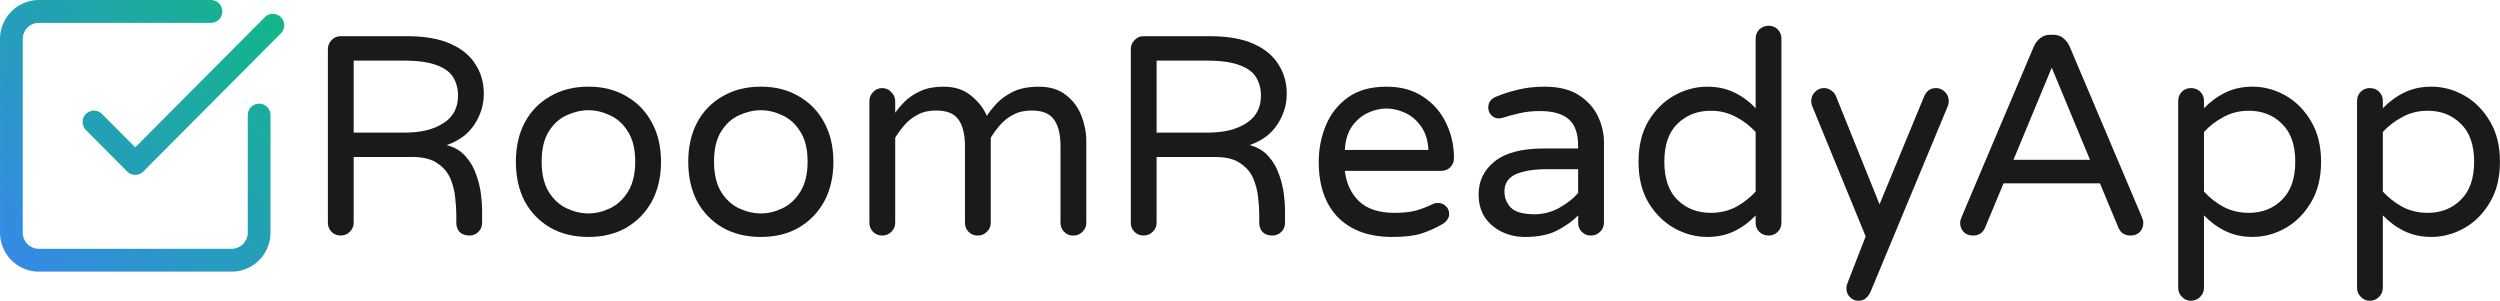
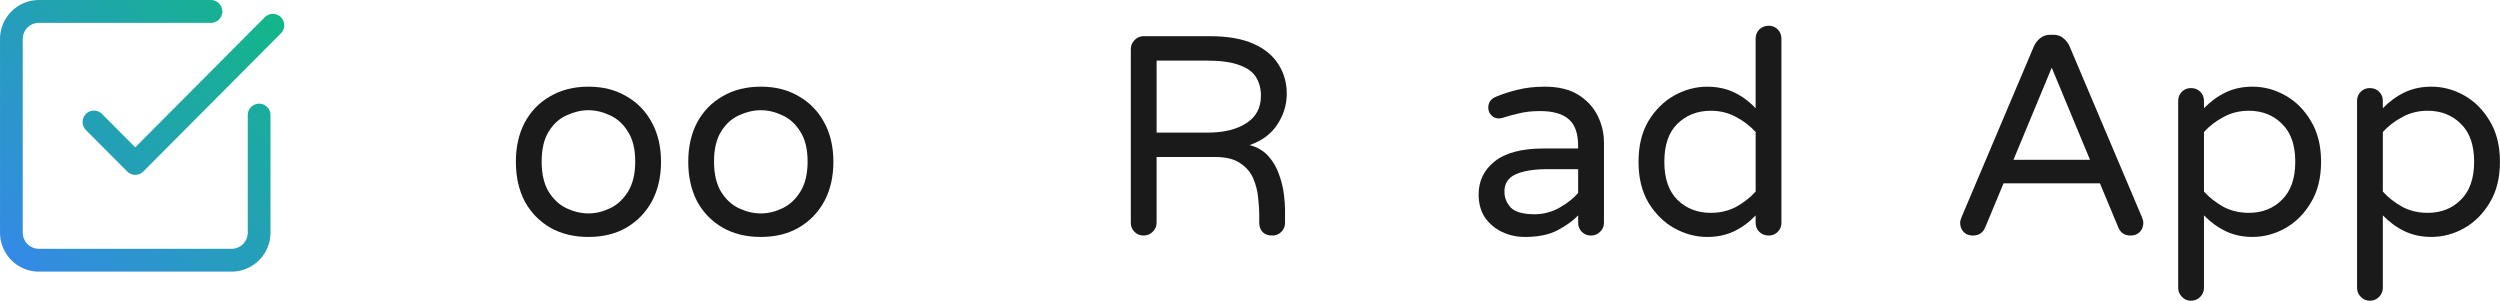
<svg xmlns="http://www.w3.org/2000/svg" xmlns:xlink="http://www.w3.org/1999/xlink" width="658.37" height="79.189" version="1.1" viewBox="0 0 174.19 20.952" xml:space="preserve">
  <defs>
    <linearGradient id="checkGradient" y2="1">
      <stop stop-color="#3B82F6" offset="0" />
      <stop stop-color="#10B981" offset="100" />
    </linearGradient>
    <linearGradient id="linearGradient4019" x1="-3.913" x2="23.961" y1="29.47" y2="2.135" gradientTransform="translate(4.199 4.196)" gradientUnits="userSpaceOnUse" xlink:href="#checkGradient" />
    <linearGradient id="linearGradient5902" x1=".369" x2="23.961" y1="25.407" y2="2.135" gradientTransform="translate(4.199 4.196)" gradientUnits="userSpaceOnUse" xlink:href="#checkGradient" />
  </defs>
  <g transform="translate(-4.027 -4.04)">
    <g transform="matrix(.959 0 0 .963 1.938 1.501)" stroke-linecap="round" stroke-linejoin="round">
      <path d="m21.004 10.964v8.5a2 2 0 0 1-2 2h-14a2 2 0 0 1-2-2v-14a2 2 0 0 1 2-2h12.5" fill="none" stroke="url(#linearGradient5902)" stroke-width="1.652" />
      <path d="m9.004 11.464 3 3 10-10" fill="none" stroke="url(#linearGradient4019)" stroke-width="1.652" />
      <g transform="scale(1.002 .998)" fill="#1a1a1a" stroke-width=".275" aria-label="RoomReadyApp">
-         <path d="m26.873 19.718q-0.391 0-0.658-0.267t-0.267-0.658v-12.582q0-0.391 0.267-0.658 0.267-0.288 0.658-0.288h4.79q1.953 0 3.187 0.555t1.809 1.501q0.596 0.925 0.596 2.118 0 1.192-0.678 2.22-0.658 1.028-2.015 1.501 0.863 0.226 1.377 0.822 0.514 0.576 0.761 1.316 0.267 0.74 0.349 1.439 0.082 0.678 0.082 1.11v0.946q0 0.391-0.267 0.658t-0.658 0.267q-0.432 0-0.699-0.247-0.247-0.267-0.247-0.678v-0.617q0-0.514-0.082-1.213-0.062-0.699-0.349-1.377-0.288-0.678-0.946-1.11-0.637-0.452-1.809-0.452h-4.256v4.769q0 0.391-0.288 0.658-0.267 0.267-0.658 0.267zm0.946-7.463h3.721q1.727 0 2.775-0.678 1.069-0.678 1.069-1.994 0-0.761-0.349-1.336-0.349-0.576-1.213-0.884-0.863-0.329-2.385-0.329h-3.618z" />
        <path d="m44.841 19.821q-1.583 0-2.775-0.678-1.192-0.699-1.85-1.912-0.637-1.234-0.637-2.858t0.637-2.837q0.658-1.234 1.85-1.912 1.192-0.699 2.775-0.699t2.755 0.699q1.192 0.678 1.85 1.912 0.658 1.213 0.658 2.837t-0.658 2.858q-0.658 1.213-1.85 1.912-1.172 0.678-2.755 0.678zm0-1.706q0.781 0 1.562-0.37 0.781-0.37 1.295-1.192 0.535-0.843 0.535-2.2t-0.535-2.179q-0.514-0.822-1.295-1.172-0.781-0.37-1.562-0.37-0.781 0-1.583 0.37-0.781 0.349-1.295 1.172-0.514 0.822-0.514 2.179t0.514 2.2q0.514 0.822 1.295 1.192 0.802 0.37 1.583 0.37z" />
        <path d="m57.34 19.821q-1.583 0-2.775-0.678-1.192-0.699-1.85-1.912-0.637-1.234-0.637-2.858t0.637-2.837q0.658-1.234 1.85-1.912 1.192-0.699 2.775-0.699 1.583 0 2.755 0.699 1.192 0.678 1.85 1.912 0.658 1.213 0.658 2.837t-0.658 2.858q-0.658 1.213-1.85 1.912-1.172 0.678-2.755 0.678zm0-1.706q0.781 0 1.562-0.37 0.781-0.37 1.295-1.192 0.535-0.843 0.535-2.2t-0.535-2.179q-0.514-0.822-1.295-1.172-0.781-0.37-1.562-0.37-0.781 0-1.583 0.37-0.781 0.349-1.295 1.172-0.514 0.822-0.514 2.179t0.514 2.2q0.514 0.822 1.295 1.192 0.802 0.37 1.583 0.37z" />
-         <path d="m66.139 19.718q-0.391 0-0.658-0.267t-0.267-0.658v-8.819q0-0.391 0.267-0.658 0.267-0.288 0.658-0.288 0.391 0 0.658 0.288 0.288 0.267 0.288 0.658v0.843q0.288-0.411 0.72-0.843 0.452-0.432 1.131-0.74t1.645-0.308q1.234 0 2.015 0.658 0.802 0.658 1.131 1.46 0.247-0.391 0.699-0.884 0.452-0.493 1.192-0.863 0.761-0.37 1.891-0.37 1.213 0 1.974 0.617 0.761 0.596 1.11 1.501 0.349 0.905 0.349 1.83v5.921q0 0.391-0.288 0.658-0.267 0.267-0.658 0.267-0.391 0-0.658-0.267t-0.267-0.658v-5.551q0-1.295-0.473-1.933-0.452-0.658-1.624-0.658-0.781 0-1.336 0.308-0.555 0.288-0.946 0.74-0.391 0.452-0.678 0.925v6.168q0 0.391-0.288 0.658-0.267 0.267-0.658 0.267-0.391 0-0.658-0.267t-0.267-0.658v-5.551q0-1.295-0.473-1.933-0.452-0.658-1.624-0.658-0.781 0-1.336 0.308-0.555 0.288-0.946 0.74-0.391 0.452-0.678 0.925v6.168q0 0.391-0.288 0.658-0.267 0.267-0.658 0.267z" />
        <path d="m85.094 19.718q-0.391 0-0.658-0.267-0.267-0.267-0.267-0.658v-12.582q0-0.391 0.267-0.658 0.267-0.288 0.658-0.288h4.79q1.953 0 3.187 0.555t1.809 1.501q0.596 0.925 0.596 2.118 0 1.192-0.678 2.22-0.658 1.028-2.015 1.501 0.863 0.226 1.377 0.822 0.514 0.576 0.761 1.316 0.267 0.74 0.349 1.439 0.082 0.678 0.082 1.11v0.946q0 0.391-0.267 0.658t-0.658 0.267q-0.432 0-0.699-0.247-0.247-0.267-0.247-0.678v-0.617q0-0.514-0.082-1.213-0.062-0.699-0.349-1.377-0.288-0.678-0.946-1.11-0.637-0.452-1.809-0.452h-4.256v4.769q0 0.391-0.288 0.658-0.267 0.267-0.658 0.267zm0.946-7.463h3.721q1.727 0 2.775-0.678 1.069-0.678 1.069-1.994 0-0.761-0.349-1.336t-1.213-0.884q-0.863-0.329-2.385-0.329h-3.618z" />
-         <path d="m103.12 19.821q-2.508 0-3.927-1.419-1.398-1.439-1.398-4.029 0-1.398 0.514-2.631 0.514-1.254 1.603-2.035 1.09-0.781 2.796-0.781 1.583 0 2.673 0.74 1.09 0.72 1.645 1.891 0.576 1.172 0.576 2.549 0 0.391-0.267 0.658-0.247 0.267-0.678 0.267h-6.969q0.164 1.377 1.048 2.22 0.884 0.822 2.549 0.822 0.925 0 1.562-0.164 0.637-0.185 1.213-0.473 0.164-0.082 0.37-0.082 0.329 0 0.576 0.226t0.247 0.576q0 0.247-0.164 0.452-0.144 0.185-0.37 0.308-0.678 0.391-1.48 0.658-0.781 0.247-2.118 0.247zm-3.433-6.311h6.065q-0.062-1.069-0.555-1.727-0.473-0.658-1.151-0.966-0.678-0.308-1.336-0.308-0.658 0-1.336 0.308-0.678 0.308-1.151 0.966-0.473 0.658-0.535 1.727z" />
        <path d="m112.74 19.821q-0.884 0-1.665-0.37-0.761-0.37-1.234-1.048-0.452-0.699-0.452-1.665 0-1.46 1.151-2.385 1.172-0.946 3.577-0.946h2.488v-0.164q0-1.377-0.678-1.953-0.678-0.596-2.076-0.596-0.863 0-1.521 0.164-0.637 0.144-1.213 0.329-0.164 0.041-0.267 0.041-0.308 0-0.535-0.226t-0.226-0.555q0-0.555 0.535-0.781 0.72-0.308 1.583-0.514 0.884-0.226 1.974-0.226 1.501 0 2.446 0.596 0.946 0.596 1.398 1.521 0.452 0.925 0.452 1.933v5.818q0 0.391-0.288 0.658-0.267 0.267-0.658 0.267-0.391 0-0.658-0.267t-0.267-0.658v-0.535q-0.555 0.576-1.48 1.069-0.925 0.493-2.385 0.493zm0.699-1.645q0.966 0 1.809-0.473t1.357-1.069v-1.727h-2.241q-1.439 0-2.282 0.37-0.822 0.37-0.822 1.254 0 0.658 0.452 1.151 0.473 0.493 1.727 0.493z" />
        <path d="m125.96 19.821q-1.234 0-2.385-0.637-1.131-0.637-1.871-1.85-0.72-1.213-0.72-2.96 0-1.748 0.72-2.96 0.74-1.213 1.871-1.85 1.151-0.637 2.385-0.637 1.09 0 1.953 0.411t1.562 1.151v-5.037q0-0.411 0.267-0.678 0.288-0.267 0.678-0.267 0.391 0 0.658 0.267t0.267 0.678v13.342q0 0.391-0.267 0.658t-0.658 0.267q-0.391 0-0.678-0.267-0.267-0.267-0.267-0.658v-0.535q-0.699 0.74-1.562 1.151t-1.953 0.411zm0.267-1.748q1.007 0 1.83-0.432 0.822-0.452 1.419-1.11v-4.317q-0.596-0.658-1.419-1.09-0.822-0.452-1.83-0.452-1.46 0-2.426 0.946-0.946 0.925-0.946 2.755 0 1.809 0.946 2.755 0.966 0.946 2.426 0.946z" />
-         <path d="m136.94 24.446q-0.37 0-0.637-0.267-0.247-0.267-0.247-0.637 0-0.185 0.062-0.329l1.336-3.433-3.865-9.416q-0.021-0.082-0.062-0.185-0.021-0.103-0.021-0.206 0-0.391 0.267-0.658 0.267-0.288 0.658-0.288 0.288 0 0.514 0.164 0.247 0.164 0.349 0.411l3.166 7.853 3.228-7.812q0.123-0.288 0.329-0.452 0.226-0.164 0.535-0.164 0.391 0 0.658 0.288 0.267 0.267 0.267 0.658 0 0.185-0.062 0.349l-5.612 13.486q-0.123 0.267-0.329 0.452-0.206 0.185-0.535 0.185z" />
        <path d="m145.23 19.718q-0.432 0-0.678-0.267-0.247-0.267-0.247-0.658 0-0.164 0.103-0.411l5.242-12.376q0.144-0.329 0.432-0.576 0.308-0.267 0.761-0.267h0.206q0.473 0 0.761 0.267 0.288 0.247 0.432 0.576l5.242 12.376q0.103 0.247 0.103 0.411 0 0.391-0.247 0.658t-0.678 0.267q-0.637 0-0.884-0.576l-1.336-3.207h-6.99l-1.336 3.207q-0.247 0.576-0.884 0.576zm2.94-5.489h5.551l-2.775-6.681z" />
        <path d="m161.04 24.446q-0.391 0-0.658-0.288-0.267-0.267-0.267-0.658v-13.548q0-0.391 0.267-0.658t0.658-0.267q0.411 0 0.678 0.267t0.267 0.658v0.535q0.72-0.74 1.583-1.151 0.863-0.411 1.933-0.411 1.254 0 2.385 0.637 1.131 0.637 1.85 1.85 0.74 1.213 0.74 2.96 0 1.748-0.74 2.96-0.72 1.213-1.85 1.85-1.131 0.637-2.385 0.637-1.069 0-1.933-0.411-0.863-0.411-1.583-1.151v5.242q0 0.391-0.267 0.658-0.267 0.288-0.678 0.288zm4.194-6.373q1.46 0 2.405-0.946 0.966-0.946 0.966-2.755 0-1.83-0.966-2.755-0.946-0.946-2.405-0.946-1.007 0-1.83 0.452-0.822 0.432-1.419 1.09v4.317q0.596 0.658 1.419 1.11 0.822 0.432 1.83 0.432z" />
        <path d="m174.01 24.446q-0.391 0-0.658-0.288-0.267-0.267-0.267-0.658v-13.548q0-0.391 0.267-0.658 0.267-0.267 0.658-0.267 0.411 0 0.678 0.267 0.267 0.267 0.267 0.658v0.535q0.72-0.74 1.583-1.151t1.933-0.411q1.254 0 2.385 0.637 1.131 0.637 1.85 1.85 0.74 1.213 0.74 2.96 0 1.748-0.74 2.96-0.72 1.213-1.85 1.85-1.131 0.637-2.385 0.637-1.069 0-1.933-0.411t-1.583-1.151v5.242q0 0.391-0.267 0.658-0.267 0.288-0.678 0.288zm4.194-6.373q1.46 0 2.405-0.946 0.966-0.946 0.966-2.755 0-1.83-0.966-2.755-0.946-0.946-2.405-0.946-1.007 0-1.83 0.452-0.822 0.432-1.419 1.09v4.317q0.596 0.658 1.419 1.11 0.822 0.432 1.83 0.432z" />
      </g>
    </g>
  </g>
</svg>